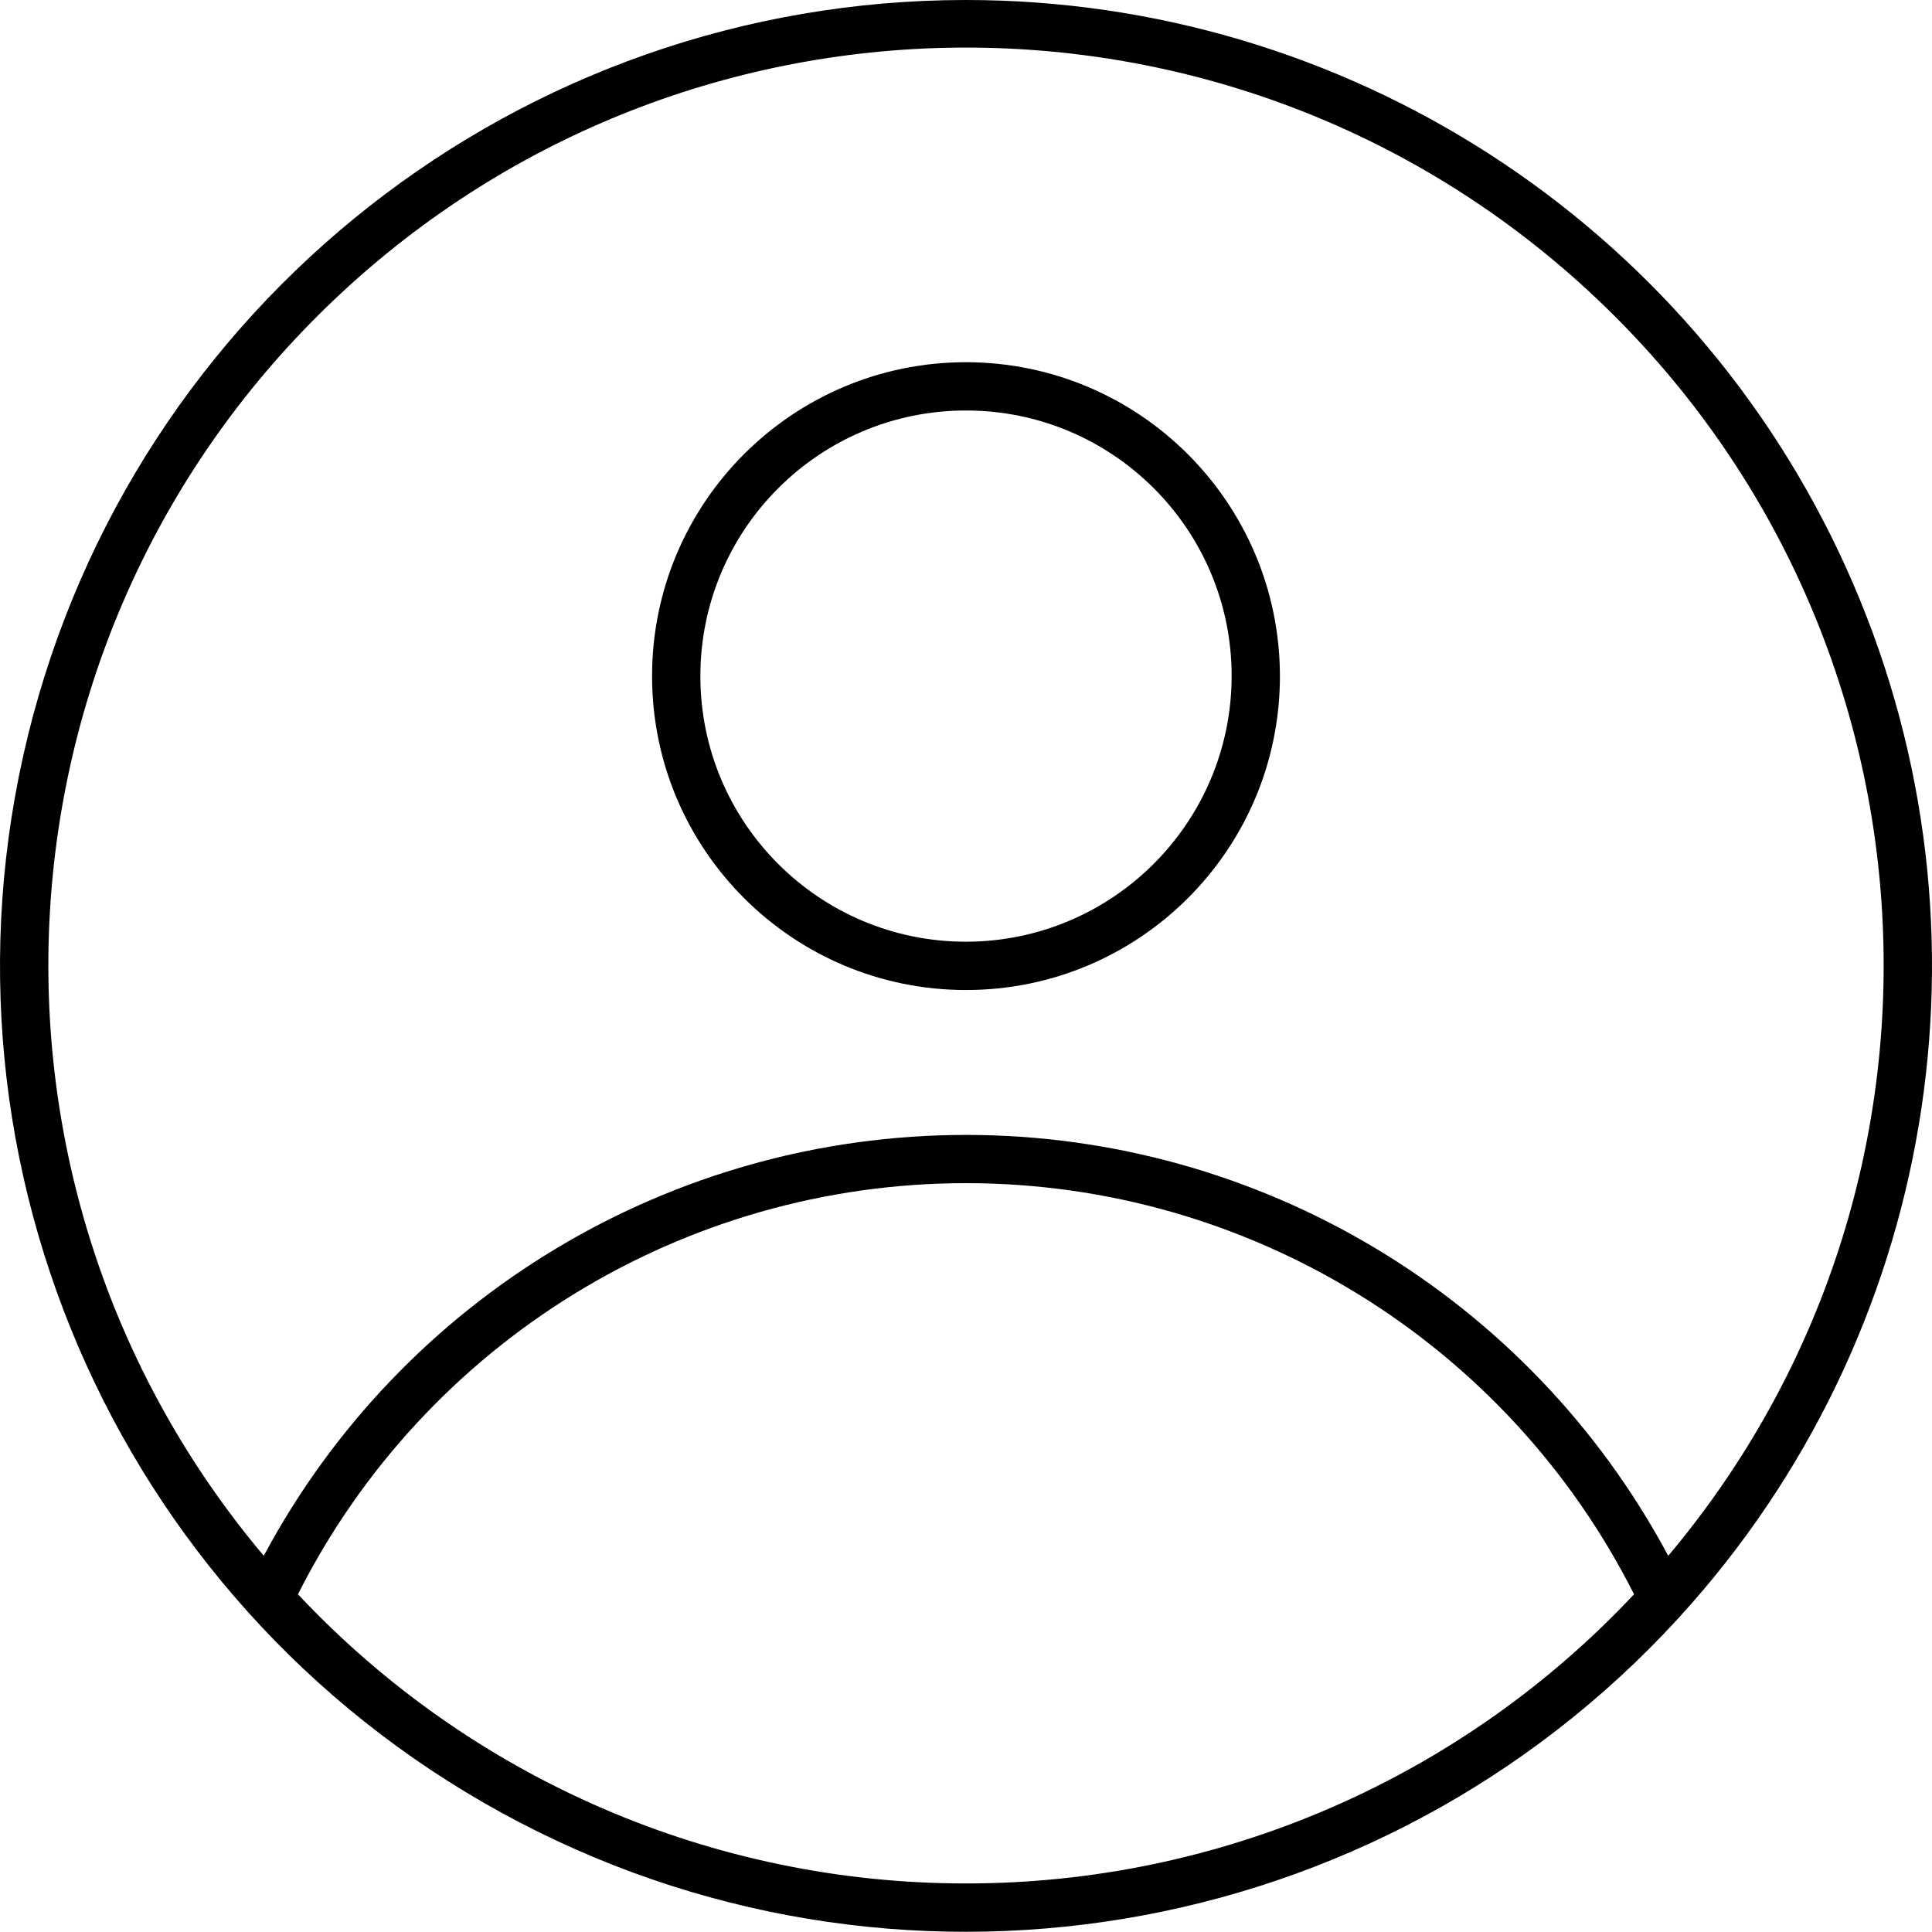
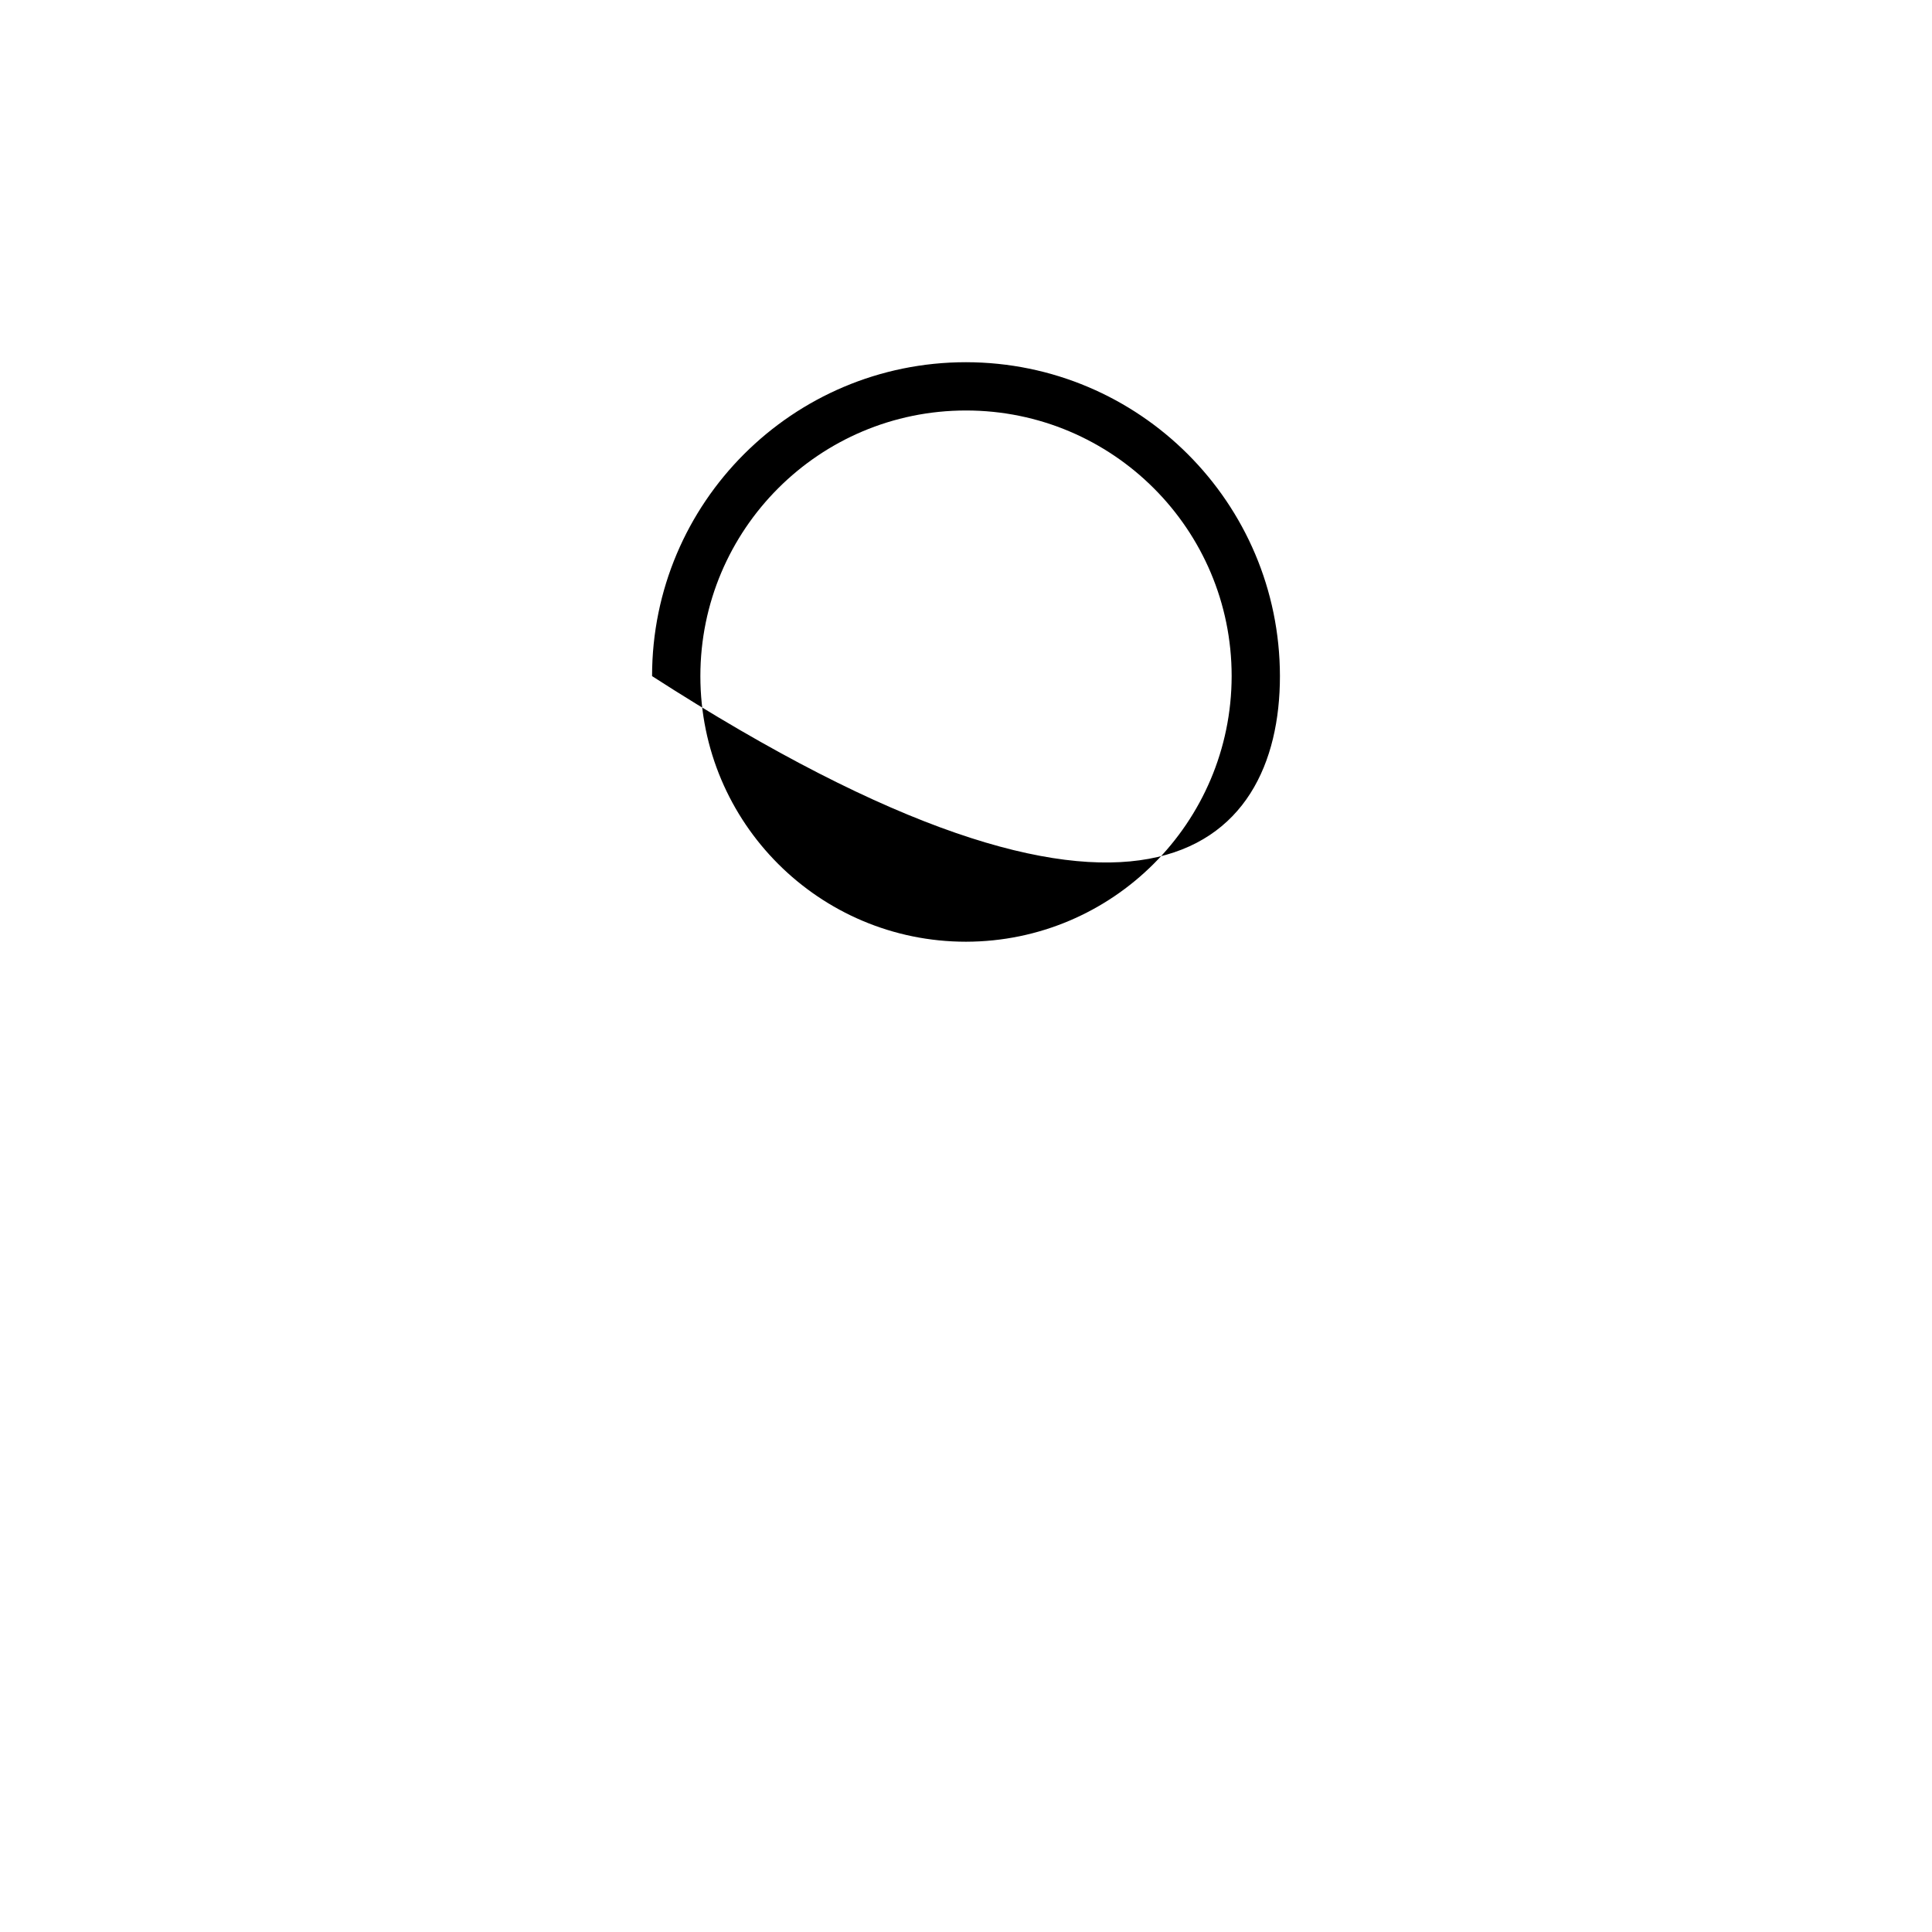
<svg xmlns="http://www.w3.org/2000/svg" width="90px" height="90px" viewBox="0 0 90 90" version="1.1">
  <title>C4BD6864-84A0-49D7-BF04-92092AC6C049@3x</title>
  <g id="Annual-report" stroke="none" stroke-width="1" fill="none" fill-rule="evenodd">
    <g id="Landing-page-/-S1-Our-Year_V2" transform="translate(-564, -3927)">
      <g id="hire-icon" transform="translate(564, 3927)">
        <path d="M45,55.118 C30.963,55.135 18.301,63.554 12.854,76.49 C21.318,85.131 32.904,90 45,90 C57.096,90 68.683,85.131 77.146,76.49 C71.7,63.554 59.037,55.135 45,55.118 Z" id="Path" />
        <path d="M45,52.868 C59.574,52.884 72.793,61.417 78.807,74.69 C94.71,56.587 93.528,29.17 76.125,12.502 C58.723,-4.165 31.278,-4.165 13.875,12.502 C-3.528,29.17 -4.71,56.587 11.194,74.69 C17.208,61.417 30.427,52.884 45,52.868 Z" id="Path" />
-         <path d="M45,16.873 C36.924,16.873 30.376,23.42 30.376,31.496 C30.376,39.572 36.924,46.119 45,46.119 C53.077,46.119 59.624,39.572 59.624,31.496 C59.615,23.424 53.073,16.883 45,16.873 L45,16.873 Z M45,43.869 C38.166,43.869 32.626,38.329 32.626,31.496 C32.626,24.662 38.166,19.122 45,19.122 C51.834,19.122 57.375,24.662 57.375,31.496 C57.365,38.325 51.83,43.859 45,43.869 L45,43.869 Z" id="Shape" fill="#000000" fill-rule="nonzero" />
-         <path d="M45,0 C24.274,0 6.229,14.158 1.297,34.288 C-3.635,54.418 5.822,75.312 24.202,84.893 C42.581,94.473 65.127,90.26 78.807,74.69 L78.807,74.69 C90.471,61.414 93.283,42.541 85.996,26.442 C78.709,10.343 62.673,0 45,0 Z M45,87.738 C33.21,87.744 21.944,82.867 13.88,74.267 C19.808,62.523 31.844,55.116 45,55.116 C58.157,55.116 70.192,62.523 76.12,74.267 C68.056,82.867 56.79,87.744 45,87.738 L45,87.738 Z M77.713,72.476 C71.262,60.406 58.687,52.869 45,52.869 C31.313,52.869 18.738,60.406 12.287,72.476 C-2.297,55.139 -0.821,29.435 15.652,13.882 C32.126,-1.672 57.874,-1.672 74.348,13.882 C90.822,29.435 92.298,55.139 77.713,72.476 L77.713,72.476 Z" id="Shape" fill="#000000" fill-rule="nonzero" />
+         <path d="M45,16.873 C36.924,16.873 30.376,23.42 30.376,31.496 C53.077,46.119 59.624,39.572 59.624,31.496 C59.615,23.424 53.073,16.883 45,16.873 L45,16.873 Z M45,43.869 C38.166,43.869 32.626,38.329 32.626,31.496 C32.626,24.662 38.166,19.122 45,19.122 C51.834,19.122 57.375,24.662 57.375,31.496 C57.365,38.325 51.83,43.859 45,43.869 L45,43.869 Z" id="Shape" fill="#000000" fill-rule="nonzero" />
      </g>
    </g>
  </g>
</svg>